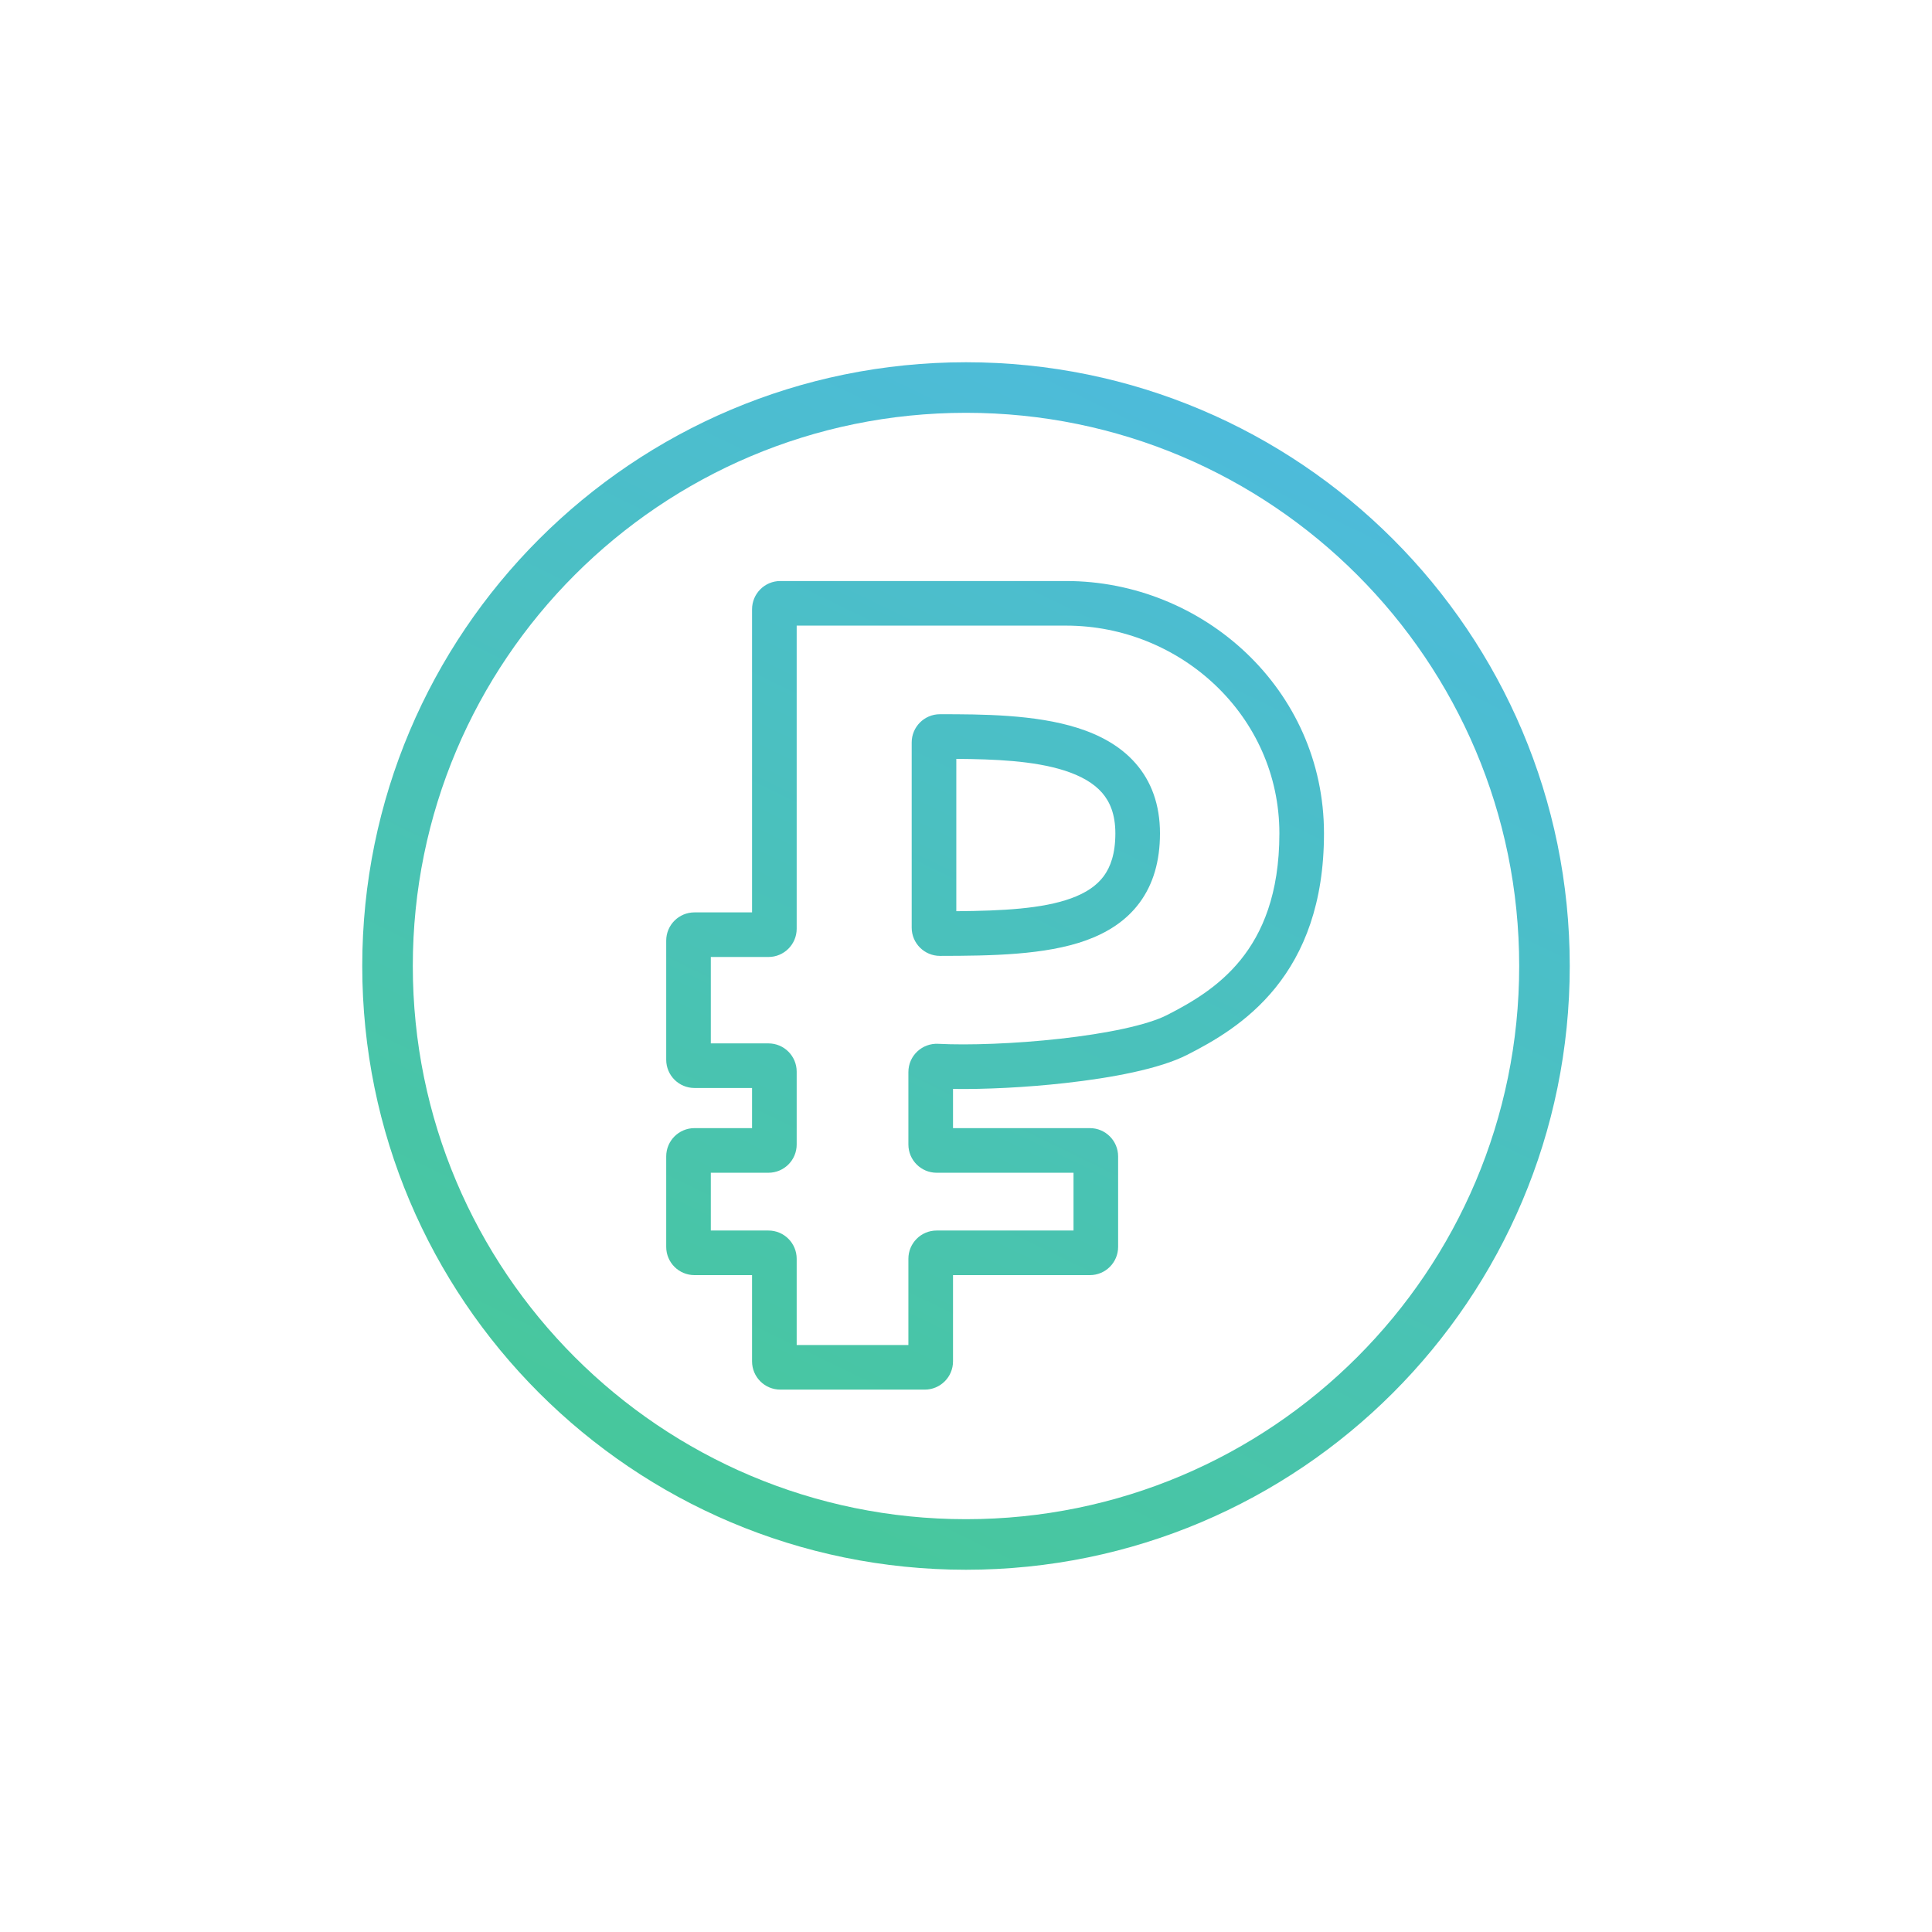
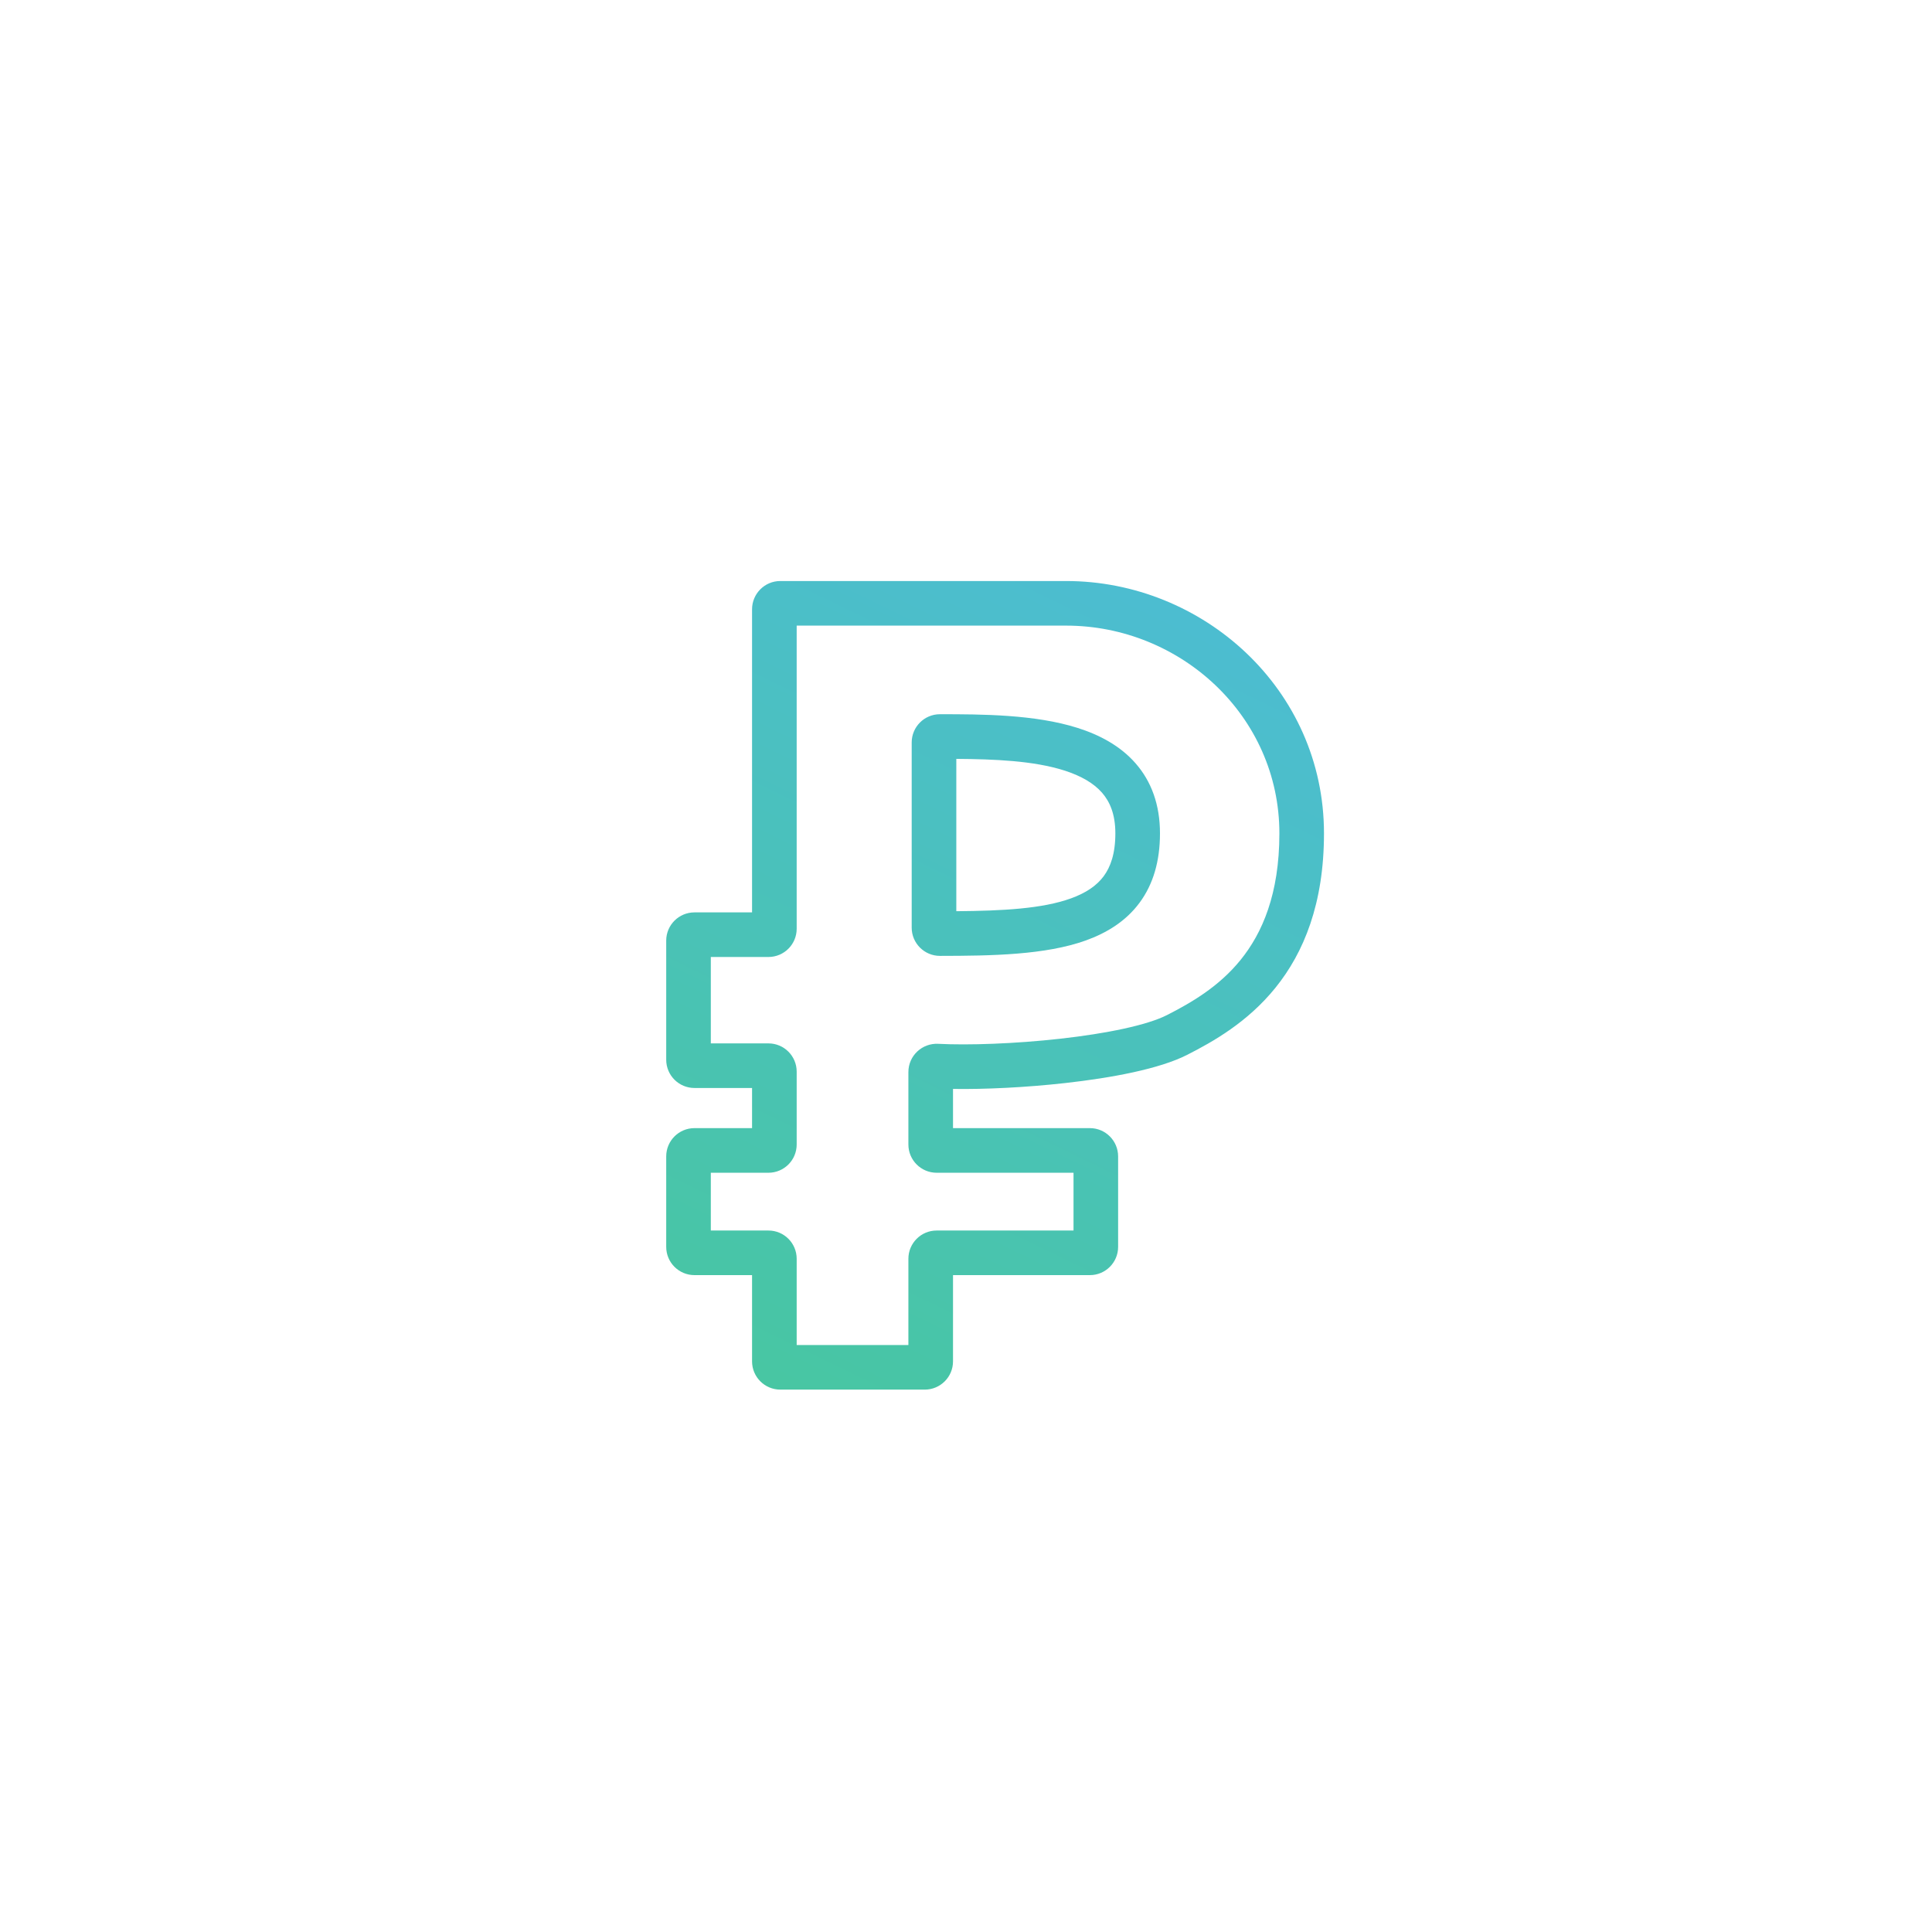
<svg xmlns="http://www.w3.org/2000/svg" width="72" height="72" viewBox="0 0 72 72" fill="none">
  <path fill-rule="evenodd" clip-rule="evenodd" d="M33.976 27.67C33.976 27.092 34.444 26.617 35.029 26.617C36.587 26.617 38.565 26.623 40.155 27.126C40.965 27.382 41.742 27.787 42.318 28.445C42.909 29.119 43.229 29.991 43.229 31.058C43.229 32.09 42.978 32.955 42.466 33.645C41.958 34.331 41.248 34.766 40.468 35.047C38.956 35.59 36.959 35.621 35.031 35.623C34.45 35.624 33.976 35.153 33.976 34.57V27.67ZM35.639 28.281V33.958C37.373 33.944 38.839 33.866 39.906 33.482C40.476 33.277 40.872 33.003 41.131 32.654C41.386 32.31 41.566 31.815 41.566 31.058C41.566 30.346 41.362 29.877 41.068 29.54C40.759 29.188 40.289 28.912 39.654 28.711C38.516 28.351 37.068 28.291 35.639 28.281Z" fill="url(#paint0_linear_236_246)" />
  <path fill-rule="evenodd" clip-rule="evenodd" d="M28.027 22.706C28.027 22.128 28.495 21.653 29.08 21.653H39.73C44.828 21.653 49.341 25.679 49.341 31.058C49.341 33.673 48.589 35.503 47.531 36.812C46.489 38.102 45.199 38.823 44.252 39.306C43.211 39.839 41.416 40.17 39.698 40.362C38.225 40.527 36.694 40.6 35.516 40.581V42.042H40.617C41.198 42.042 41.669 42.514 41.669 43.096V46.468C41.669 47.049 41.198 47.52 40.617 47.52H35.516V50.734C35.516 51.316 35.044 51.787 34.463 51.787H29.081C28.499 51.787 28.027 51.316 28.027 50.734V47.52H25.881C25.299 47.52 24.828 47.049 24.828 46.468V43.096C24.828 42.514 25.299 42.042 25.881 42.042H28.027V40.546H25.881C25.299 40.546 24.828 40.075 24.828 39.493V35.054C24.828 34.473 25.299 34.002 25.881 34.002H28.027V22.706ZM29.69 23.315V34.611C29.69 35.193 29.219 35.664 28.637 35.664H26.49V38.884H28.637C29.219 38.884 29.69 39.355 29.69 39.937V42.652C29.69 43.234 29.219 43.705 28.637 43.705H26.49V45.858H28.637C29.219 45.858 29.69 46.329 29.69 46.911V50.125H33.853V46.911C33.853 46.329 34.325 45.858 34.906 45.858H40.007V43.705H34.906C34.325 43.705 33.853 43.234 33.853 42.652V39.953C33.853 39.34 34.369 38.868 34.966 38.9C36.078 38.958 37.823 38.899 39.513 38.71C41.241 38.517 42.755 38.205 43.496 37.826C44.396 37.366 45.424 36.774 46.238 35.767C47.036 34.778 47.679 33.326 47.679 31.058C47.679 26.673 43.987 23.315 39.73 23.315H29.69Z" fill="url(#paint1_linear_236_246)" />
-   <path fill-rule="evenodd" clip-rule="evenodd" d="M58.5 36C58.5 48.426 48.426 58.5 36 58.5C23.574 58.5 13.5 48.426 13.5 36C13.5 23.574 23.574 13.5 36 13.5C48.426 13.5 58.5 23.574 58.5 36ZM56.616 36C56.616 47.386 47.386 56.616 36 56.616C24.614 56.616 15.384 47.386 15.384 36C15.384 24.614 24.614 15.384 36 15.384C47.386 15.384 56.616 24.614 56.616 36Z" fill="url(#paint2_linear_236_246)" />
  <defs>
    <linearGradient id="paint0_linear_236_246" x1="58.5" y1="13.5" x2="31.399" y2="69.251" gradientUnits="userSpaceOnUse">
      <stop stop-color="#4EB9E5" />
      <stop offset="1" stop-color="#46CA8E" />
    </linearGradient>
    <linearGradient id="paint1_linear_236_246" x1="58.5" y1="13.5" x2="31.399" y2="69.251" gradientUnits="userSpaceOnUse">
      <stop stop-color="#4EB9E5" />
      <stop offset="1" stop-color="#46CA8E" />
    </linearGradient>
    <linearGradient id="paint2_linear_236_246" x1="58.5" y1="13.5" x2="31.399" y2="69.251" gradientUnits="userSpaceOnUse">
      <stop stop-color="#4EB9E5" />
      <stop offset="1" stop-color="#46CA8E" />
    </linearGradient>
  </defs>
</svg>